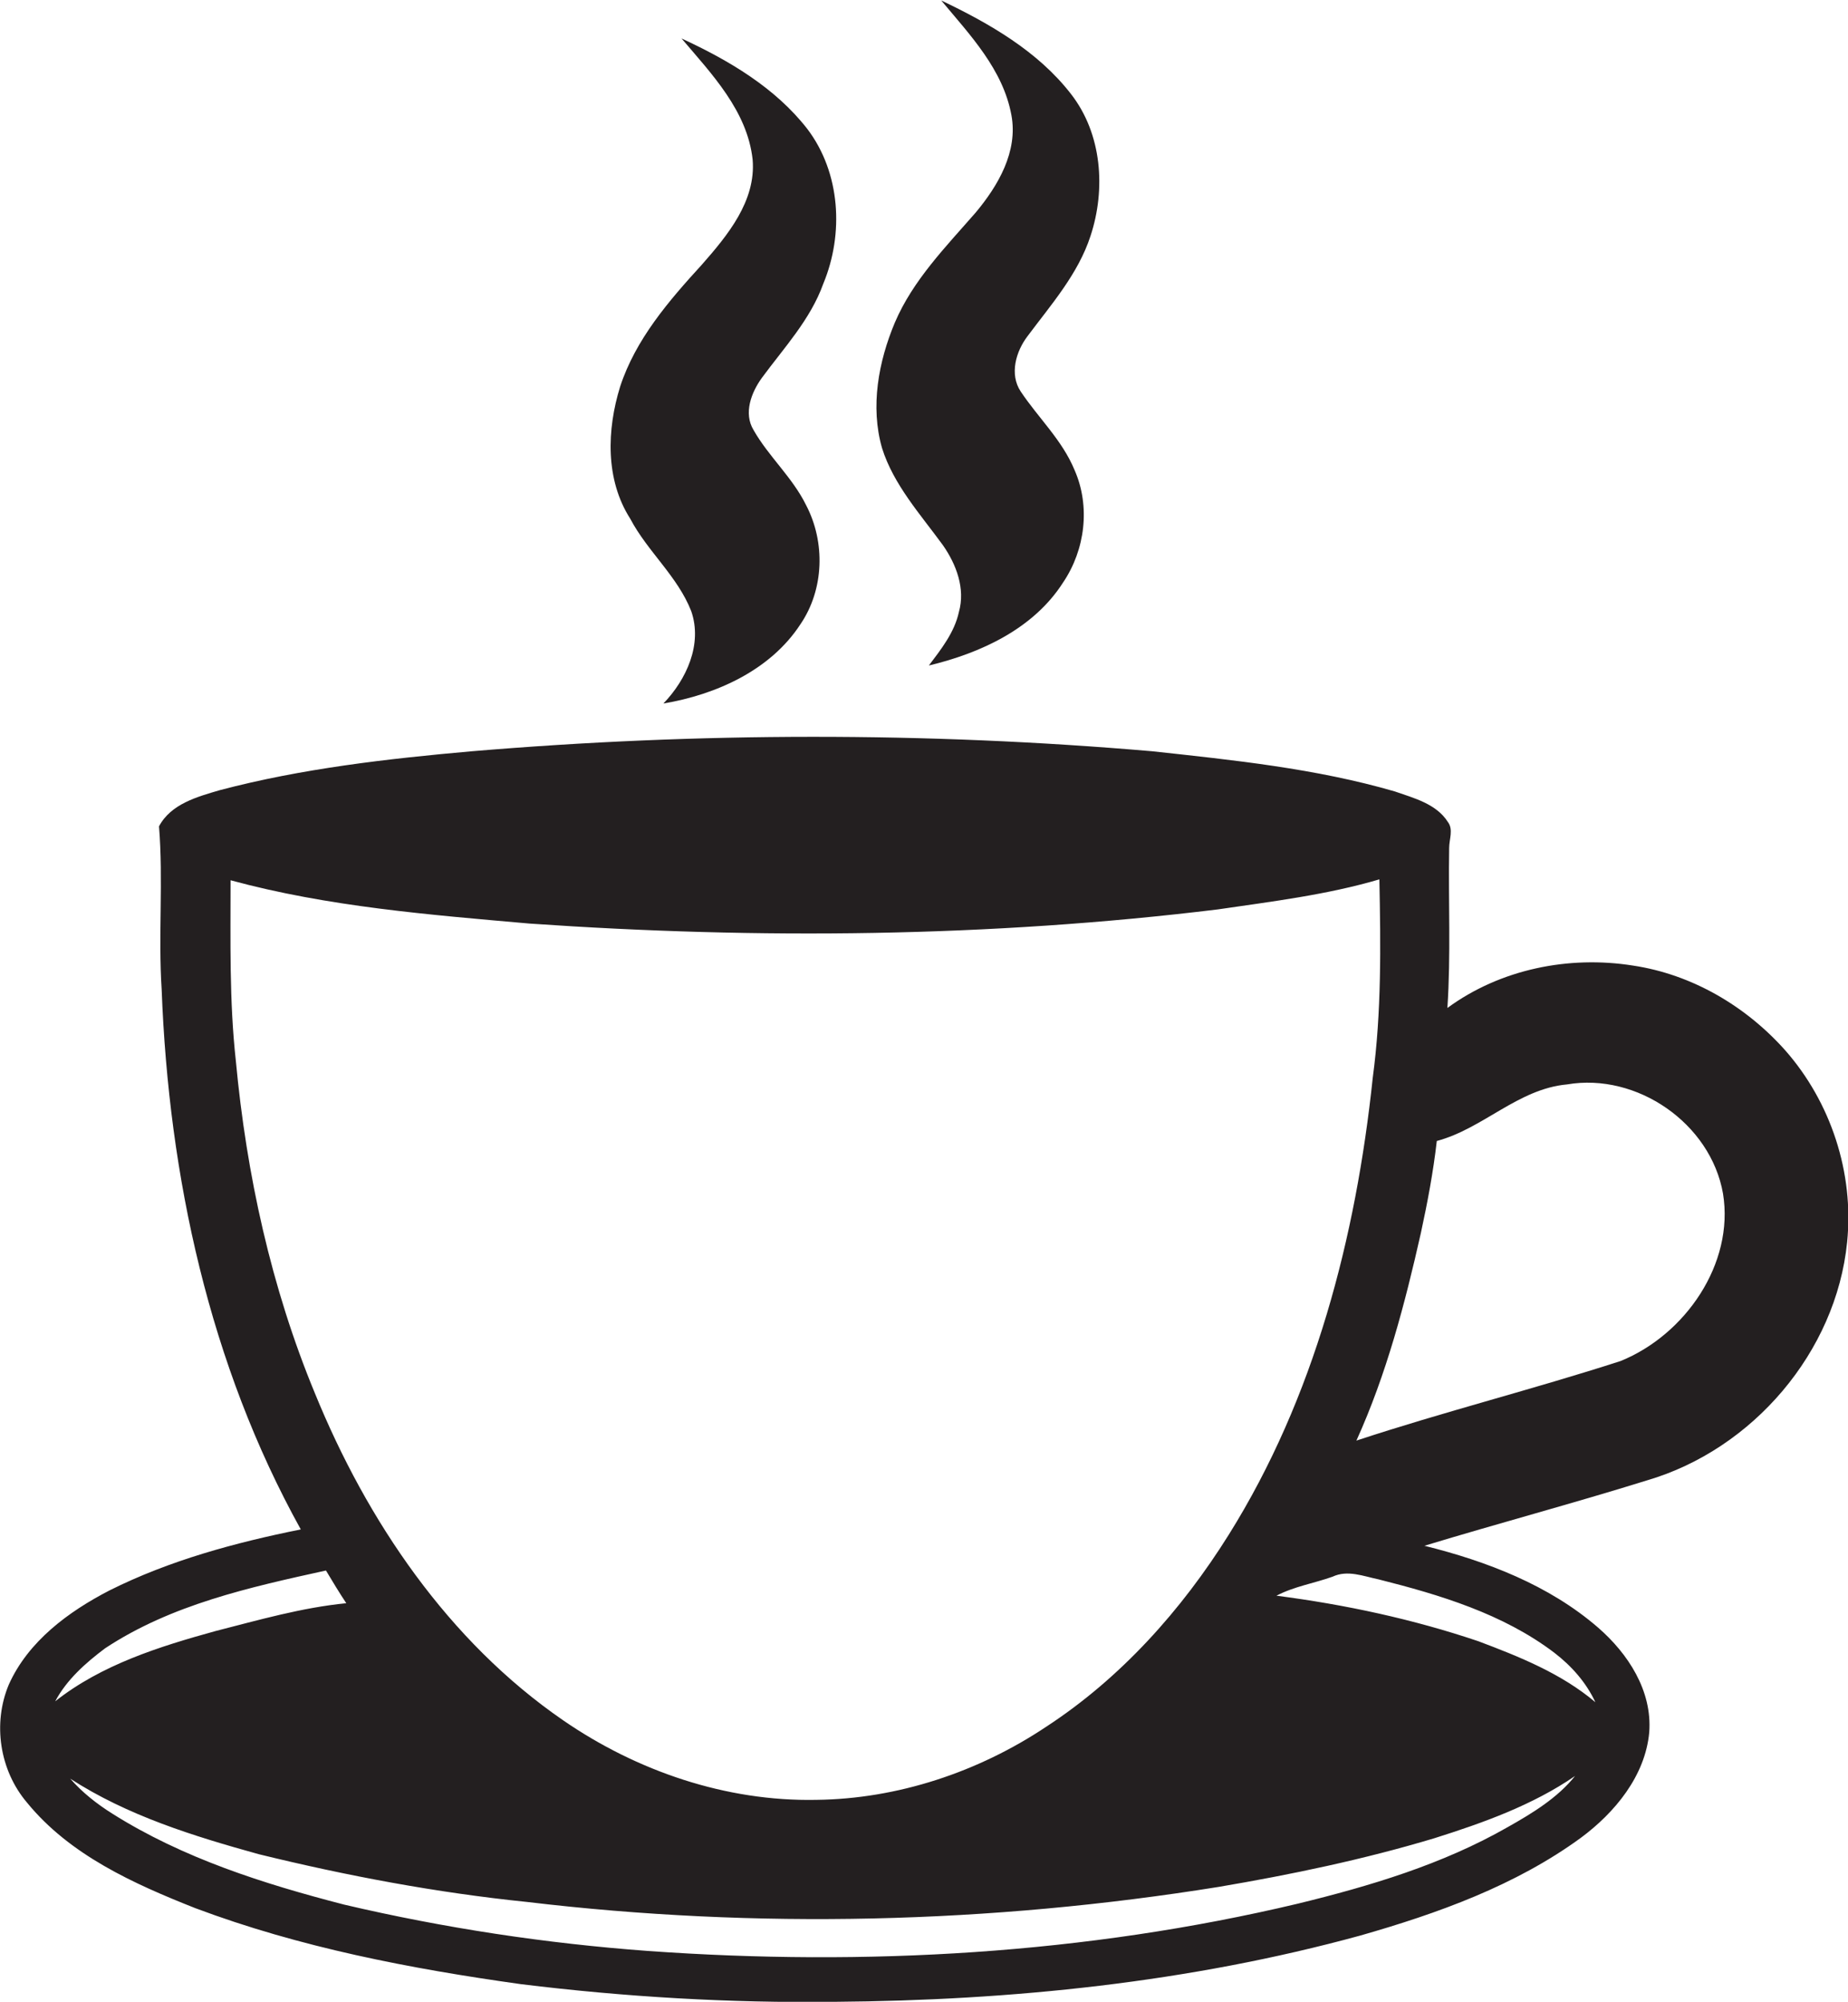
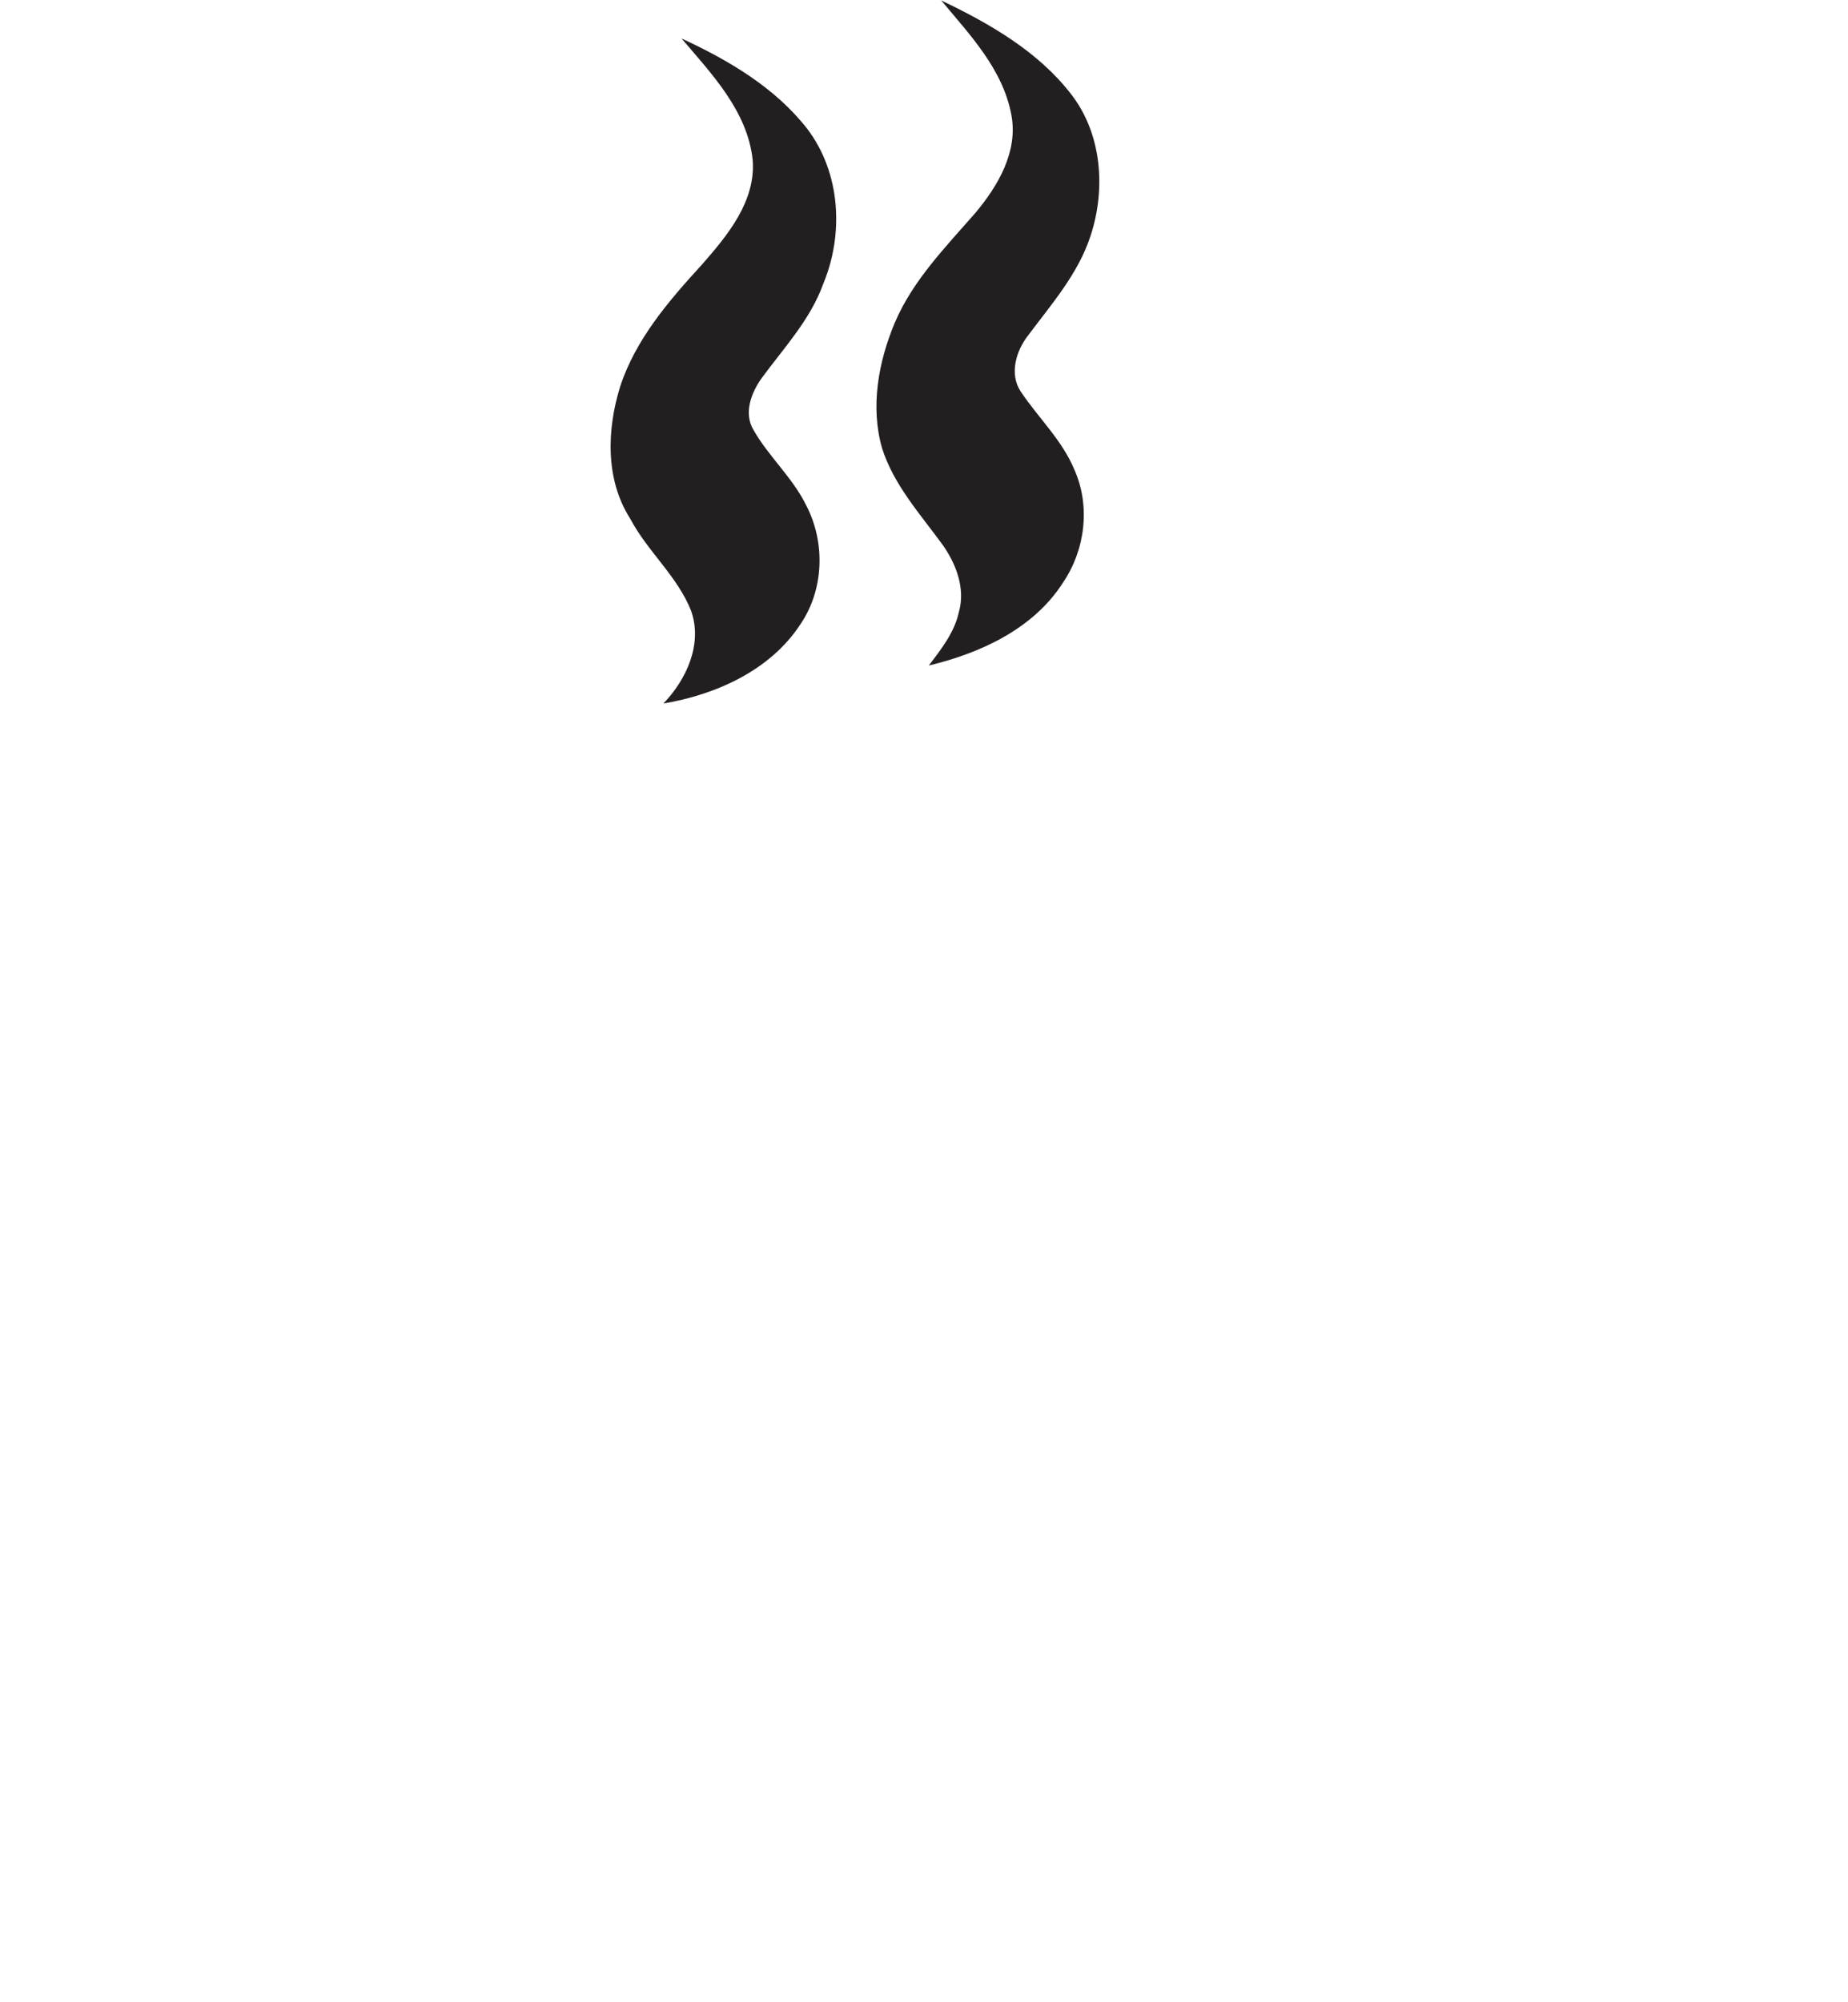
<svg xmlns="http://www.w3.org/2000/svg" version="1.1" id="Layer_1" x="0px" y="0px" viewBox="0 0 418.4 453" style="enable-background:new 0 0 418.4 453;" xml:space="preserve">
  <style type="text/css">
	.st0{fill:#231F20;}
</style>
  <g>
    <path class="st0" d="M213.5,123.4c3,4.3,5.1,9.8,3.6,15.1c-1,4.6-4,8.4-6.8,12.1c11.7-2.8,23.7-8.3,30.4-18.8   c5-7.4,6.2-17.2,2.6-25.4c-2.8-6.8-8.2-11.8-12.2-17.8c-2.6-3.9-1.1-9.1,1.6-12.6c5.3-7.1,11.4-14,14.2-22.6   c3.5-10.6,2.6-23.1-4.4-32.1c-7.5-9.7-18.5-16-29.4-21.2c6.5,7.8,14,15.6,15.9,26c1.5,8.2-3,15.9-8.1,22   c-6.8,7.8-14.2,15.3-18.3,24.9c-3.7,8.8-5.6,19-2.9,28.4C202.3,109.7,208.4,116.4,213.5,123.4z" />
    <path class="st0" d="M156.5,138.3c2.6,7.5-1.1,15.5-6.3,20.9c11.9-2,24.2-7.5,31-17.9c5.4-7.9,5.7-18.6,1.3-27   c-3.1-6.3-8.5-11-11.9-17c-2.3-3.8-0.5-8.5,1.9-11.8c5-6.8,11-13.2,13.9-21.3c4.7-11.3,3.9-25.1-3.6-35   c-7.3-9.4-17.9-15.6-28.5-20.5c6.8,8,14.9,16.4,16.1,27.4c0.8,9.4-5.7,17.2-11.5,23.8c-7.5,8.2-15,16.9-18.5,27.6   c-3,9.7-3.4,21,2.3,29.9C146.6,124.8,153.4,130.4,156.5,138.3z" />
-     <path class="st0" d="M404.2,237.7c-8.9-10-21.1-17.2-34.5-19.2c-14.5-2.3-30,0.8-42,9.6c0.8-12,0.2-24.1,0.4-36.2   c0-2,1-4.2-0.3-5.9c-2.6-4.1-7.7-5.4-12-6.9c-17.9-5.2-36.6-7.1-55-9.1c-51.2-4.4-102.7-4.3-153.9,0c-19.2,1.7-38.5,3.9-57.1,8.8   c-5.1,1.5-11.1,3.1-13.8,8.2c1,12.3-0.2,24.6,0.6,36.9c1.6,42.3,10.8,84.9,31.5,122.2c-14.9,3-29.7,7-43.3,13.8   c-9.3,4.8-18.4,11.5-22.8,21.3c-3.7,8.8-2.1,19.4,4.1,26.7c9.7,11.9,24.2,18.4,38.1,23.9c23.7,8.9,48.7,13.7,73.7,17.2   c23.6,2.9,47.3,4.3,71.1,4c40-0.3,80.3-4.4,119-15c17.5-5,35.1-11.3,49.9-22.1c7.7-5.7,14.6-14,15.5-23.9   c0.7-9.4-4.8-17.8-11.6-23.7c-11.1-9.6-25.2-15-39.3-18.5c16.8-5.1,33.7-9.6,50.4-14.8c23.9-7,42.8-29,45.3-53.9   C419.8,265.4,414.5,249.4,404.2,237.7z M53.4,240.1c-1.5-13.6-1.2-27.3-1.2-40.9c22.1,6,45,7.8,67.7,9.8   c51.9,3.6,104.2,3.1,155.8-3.2c12.3-1.8,24.7-3.3,36.6-6.8c0.3,15,0.5,30-1.5,44.9c-3.8,36.1-13.2,72.4-32.6,103.4   c-10.7,17.1-24.5,32.5-41.4,43.5c-15.3,10.2-33.6,16.3-52,16.5c-20.4,0.4-40.6-6.5-57.3-18c-26-17.9-44.4-45.1-56.2-74   C61.4,291.4,55.8,265.8,53.4,240.1z M23.8,373c15-9.9,32.7-13.8,50-17.6c1.5,2.5,3,5,4.6,7.4c-10.1,1-19.8,3.8-29.6,6.3   c-12.7,3.5-25.8,7.6-36.3,15.9C15.1,380.1,19.4,376.3,23.8,373z M341.3,413.5c-14.7,8.4-31.1,13.3-47.5,17.3   c-48,11.4-97.8,14.2-147,10.7c-23.2-1.7-46.3-5.2-68.9-10.5c-18.2-4.7-36.5-10.5-52.5-20.6c-3.5-2.2-6.8-4.8-9.5-7.9   c13,8.4,27.9,13,42.7,17.1c20,4.9,40.2,8.7,60.7,10.8c52,6.2,104.9,4.9,156.6-3.4c16.5-2.8,32.8-6.2,48.8-11   c11.1-3.5,22.3-7.5,31.9-14.1C352.7,406.8,347,410.3,341.3,413.5z M351.9,374c3.9,3,7.2,6.7,9.3,11.2c-7.7-6.5-17.2-10.3-26.5-13.8   c-14.8-5-30.2-8.3-45.7-10.3c4-2.1,8.5-2.8,12.7-4.3c3.4-1.6,7-0.1,10.4,0.6C326,360.9,340.3,365.2,351.9,374z M366.9,308   c-19.8,6.4-40.1,11.5-59.8,18c6.8-15,11-31,14.6-47c1.5-6.9,2.8-13.8,3.6-20.8c10.5-2.8,18.4-11.8,29.5-12.8   c15.8-2.7,32.5,8.8,35.3,24.7C392.7,286,381.5,302.1,366.9,308z" />
  </g>
</svg>